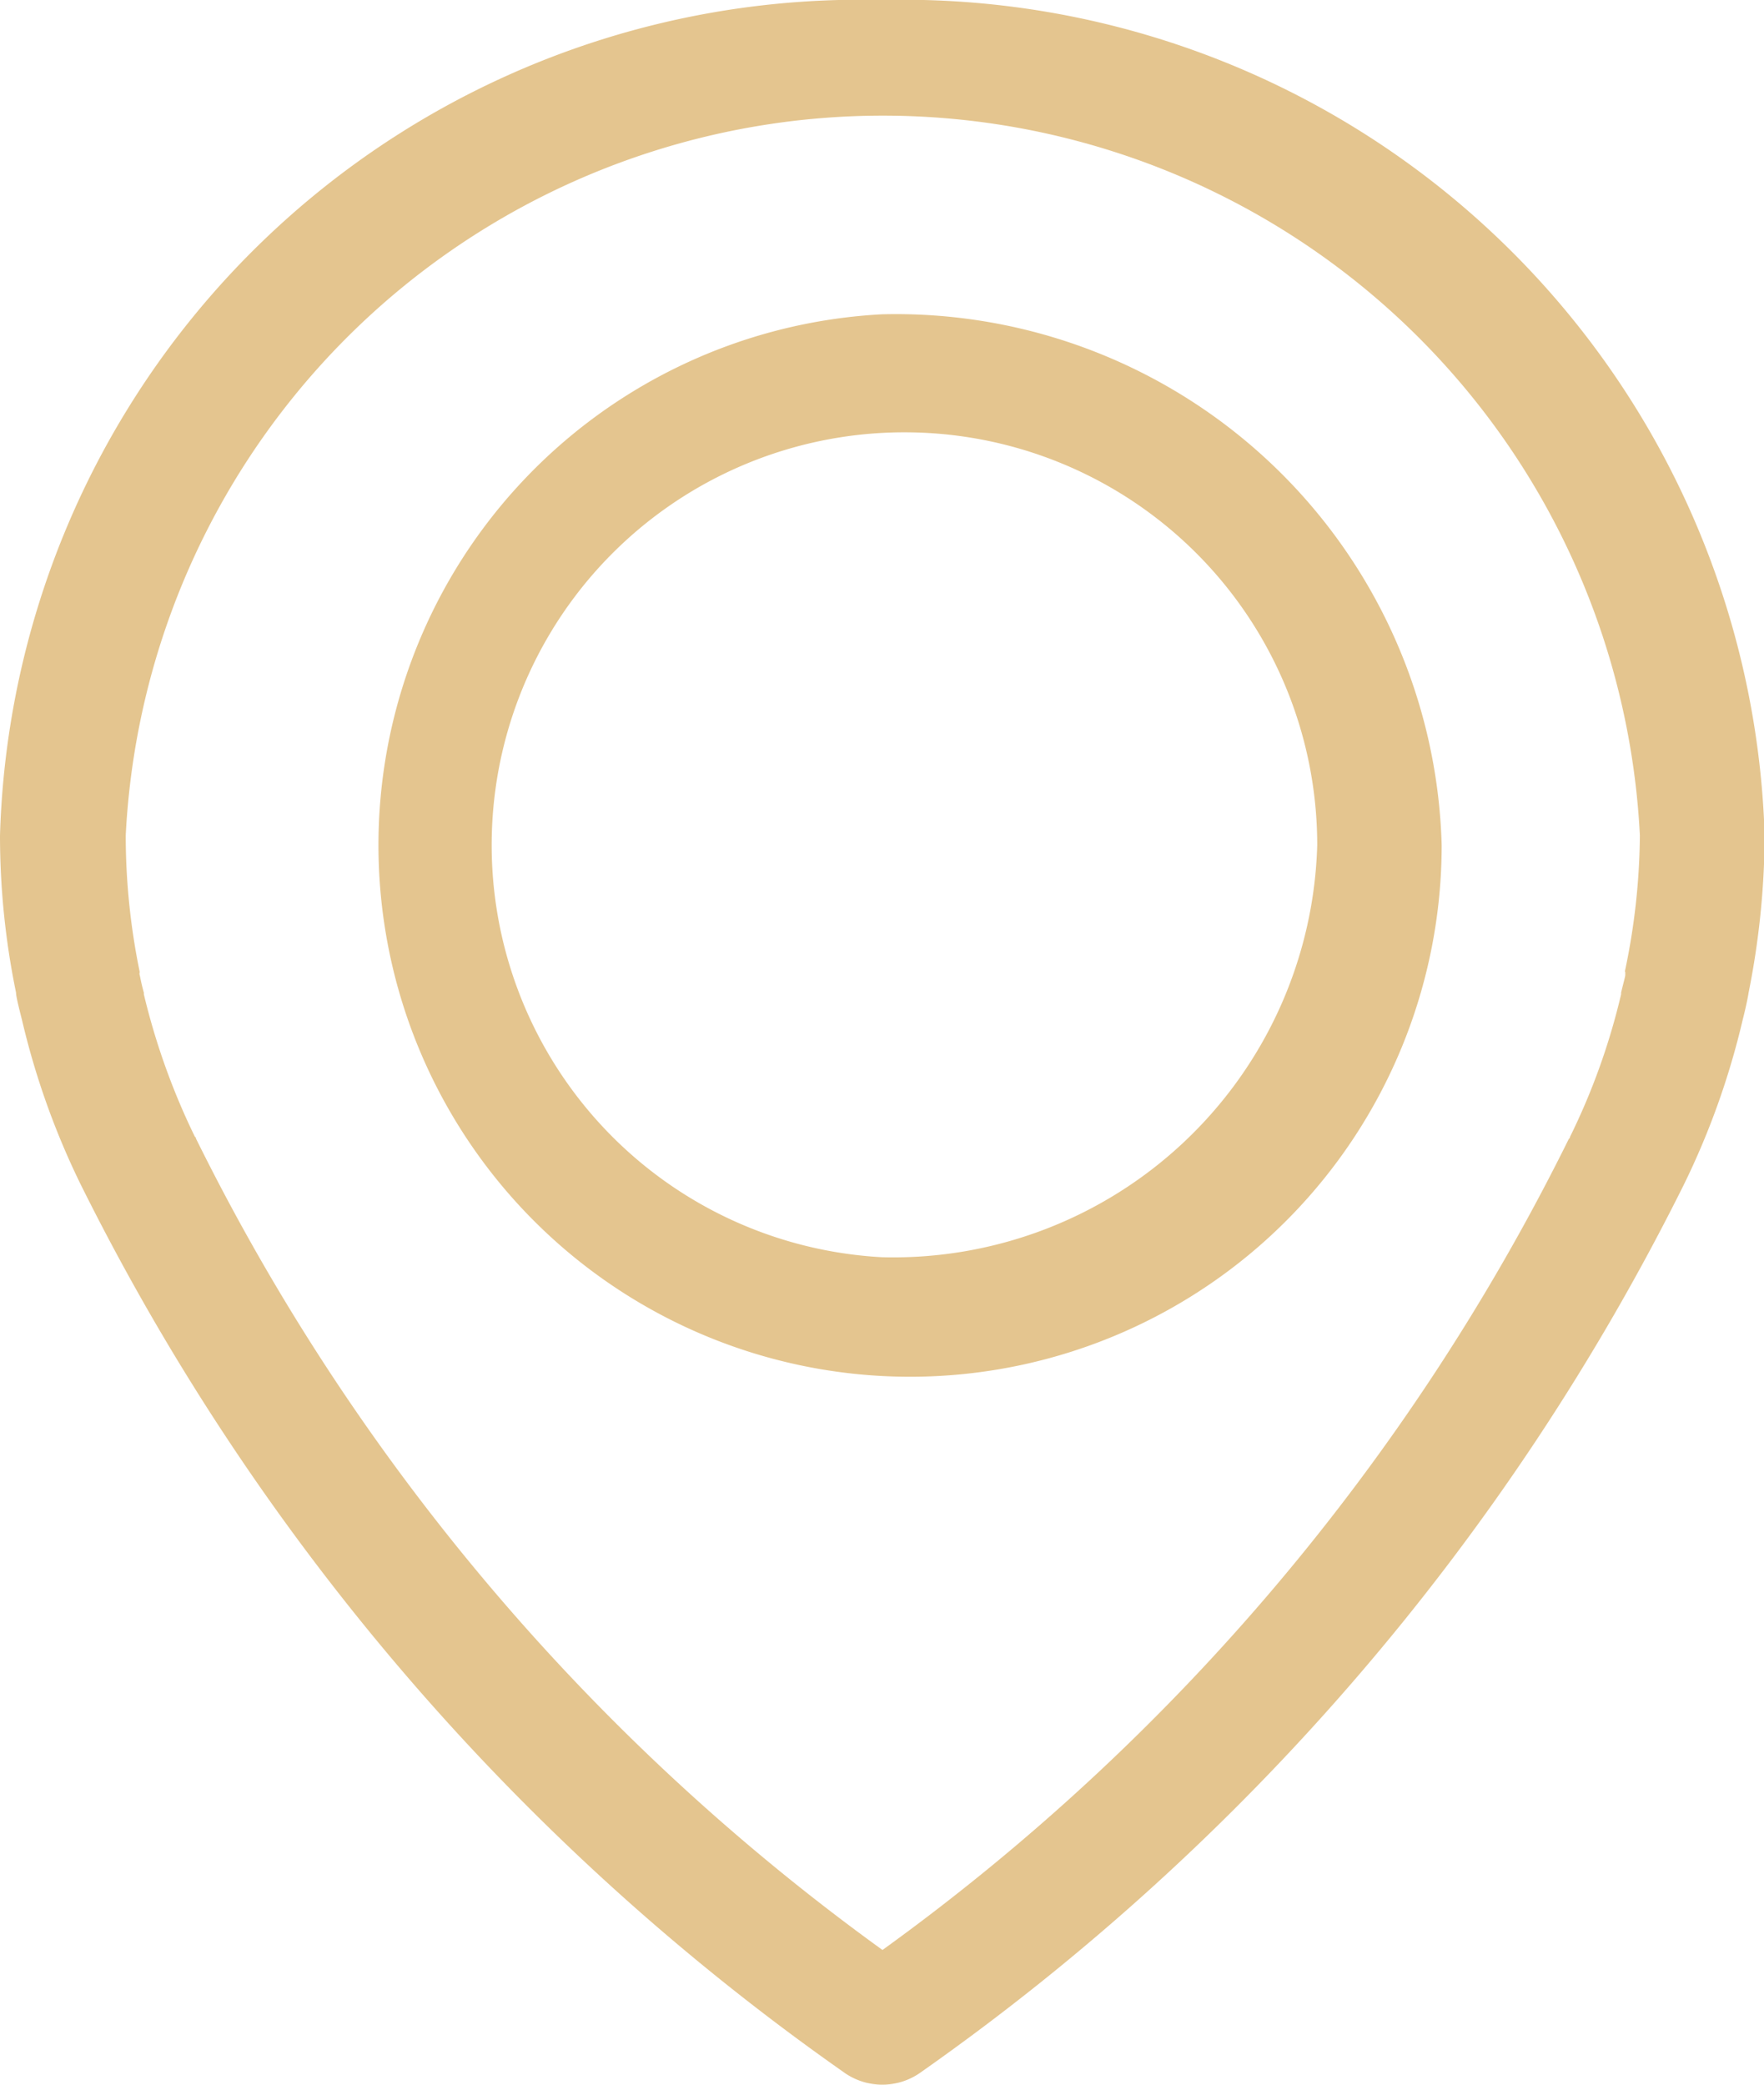
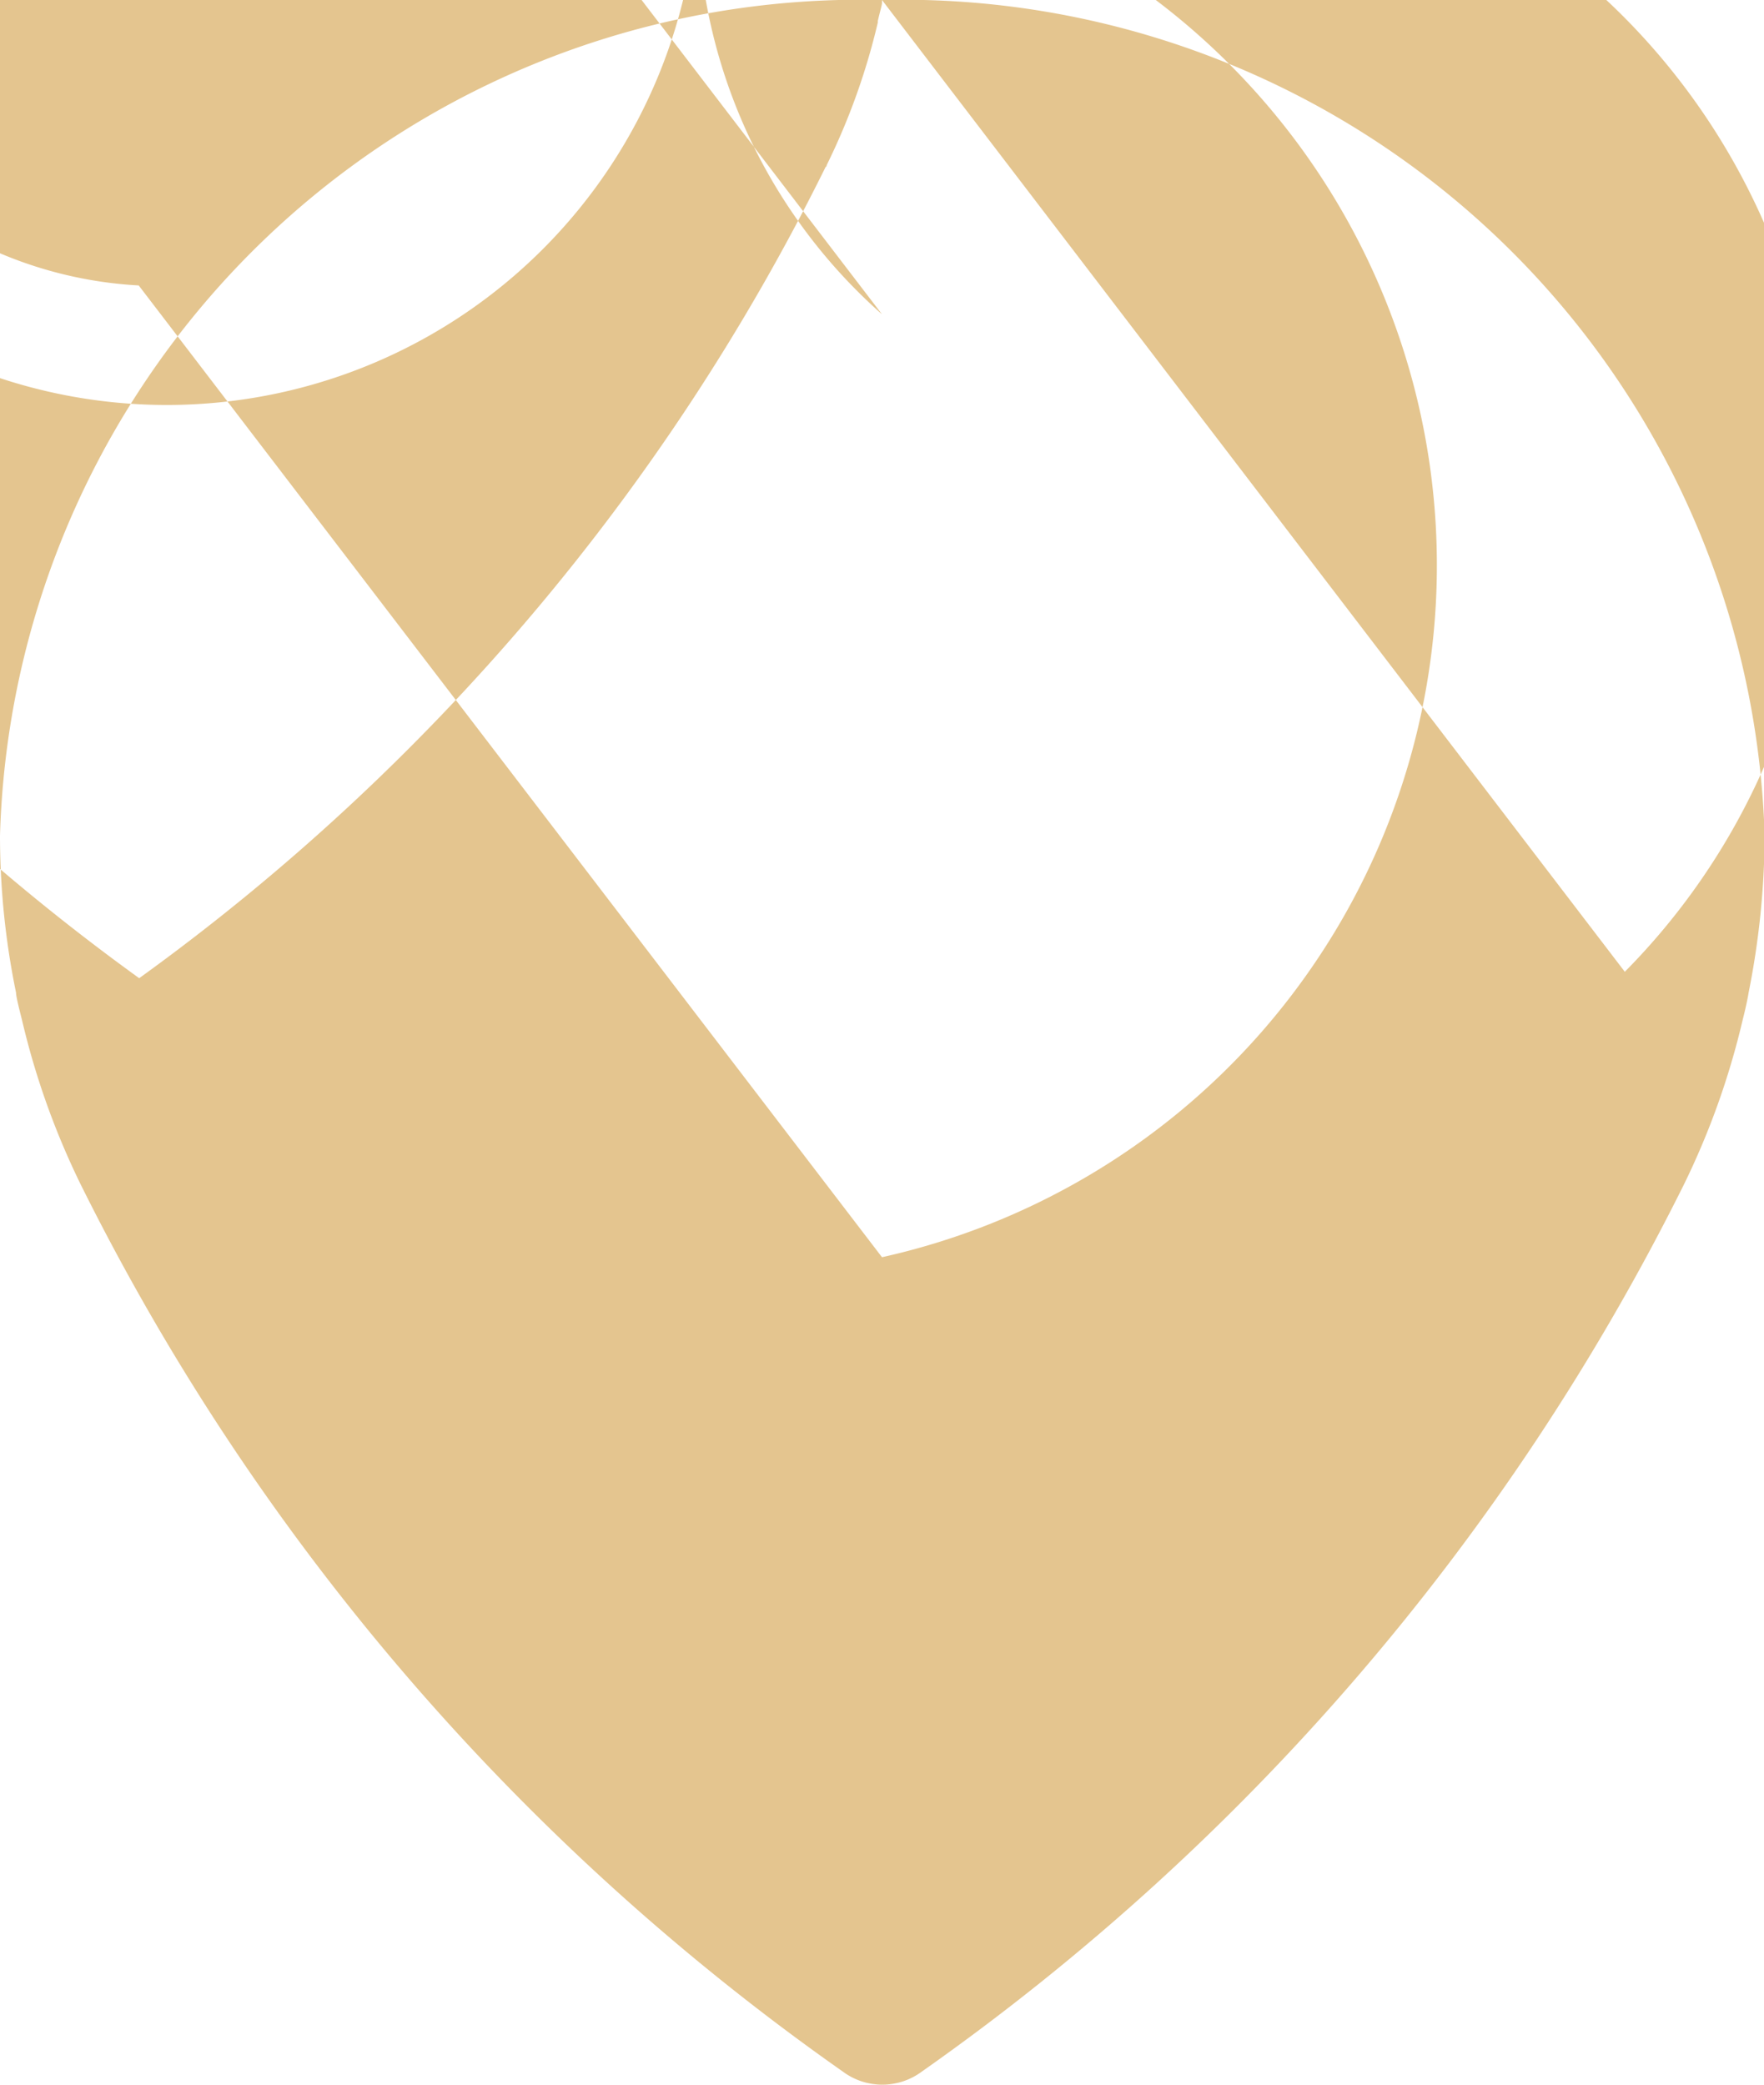
<svg xmlns="http://www.w3.org/2000/svg" width="11" height="13" viewBox="0 0 11 13">
  <defs>
    <style>
      .cls-1 {
        fill: #e4c58f;
        fill-rule: evenodd;
      }
    </style>
  </defs>
-   <path id="_02.svg" data-name="02.svg" class="cls-1" d="M950.5,3555a5.368,5.368,0,0,0-5.5,5.21,4.862,4.862,0,0,0,.1.98c0,0.02.014,0.08,0.037,0.17a4.843,4.843,0,0,0,.368,1.03,14.811,14.811,0,0,0,4.753,5.53,0.412,0.412,0,0,0,.488,0,14.841,14.841,0,0,0,4.753-5.53,4.843,4.843,0,0,0,.368-1.03c0.023-.09.034-0.15,0.037-0.17a5.089,5.089,0,0,0,.1-0.98A5.377,5.377,0,0,0,950.5,3555Zm4.635,6.06c0,0.01,0,.01,0,0.02s-0.012.05-.026,0.11v0.01a4.169,4.169,0,0,1-.319.89s0,0.01-.006.01a13.748,13.748,0,0,1-4.281,5.06,13.759,13.759,0,0,1-4.281-5.06s0-.01-0.006-0.01a4.3,4.3,0,0,1-.319-0.89v-0.01c-0.017-.06-0.023-0.1-0.026-0.11s0-.01,0-0.02a4.228,4.228,0,0,1-.087-0.85,4.727,4.727,0,0,1,9.442,0A4.226,4.226,0,0,1,955.132,3561.06Zm-4.635-4.1a3.315,3.315,0,1,0,3.49,3.31A3.405,3.405,0,0,0,950.5,3556.96Zm0,5.88a2.574,2.574,0,1,1,2.714-2.57A2.645,2.645,0,0,1,950.5,3562.84Z" transform="translate(-945 -3555)" />
+   <path id="_02.svg" data-name="02.svg" class="cls-1" d="M950.5,3555a5.368,5.368,0,0,0-5.5,5.21,4.862,4.862,0,0,0,.1.98c0,0.02.014,0.08,0.037,0.17a4.843,4.843,0,0,0,.368,1.03,14.811,14.811,0,0,0,4.753,5.53,0.412,0.412,0,0,0,.488,0,14.841,14.841,0,0,0,4.753-5.53,4.843,4.843,0,0,0,.368-1.03c0.023-.09.034-0.15,0.037-0.17a5.089,5.089,0,0,0,.1-0.98A5.377,5.377,0,0,0,950.5,3555Zc0,0.01,0,.01,0,0.02s-0.012.05-.026,0.11v0.01a4.169,4.169,0,0,1-.319.89s0,0.01-.006.01a13.748,13.748,0,0,1-4.281,5.06,13.759,13.759,0,0,1-4.281-5.06s0-.01-0.006-0.01a4.3,4.3,0,0,1-.319-0.89v-0.01c-0.017-.06-0.023-0.1-0.026-0.11s0-.01,0-0.02a4.228,4.228,0,0,1-.087-0.85,4.727,4.727,0,0,1,9.442,0A4.226,4.226,0,0,1,955.132,3561.06Zm-4.635-4.1a3.315,3.315,0,1,0,3.49,3.31A3.405,3.405,0,0,0,950.5,3556.96Zm0,5.88a2.574,2.574,0,1,1,2.714-2.57A2.645,2.645,0,0,1,950.5,3562.84Z" transform="translate(-945 -3555)" />
</svg>